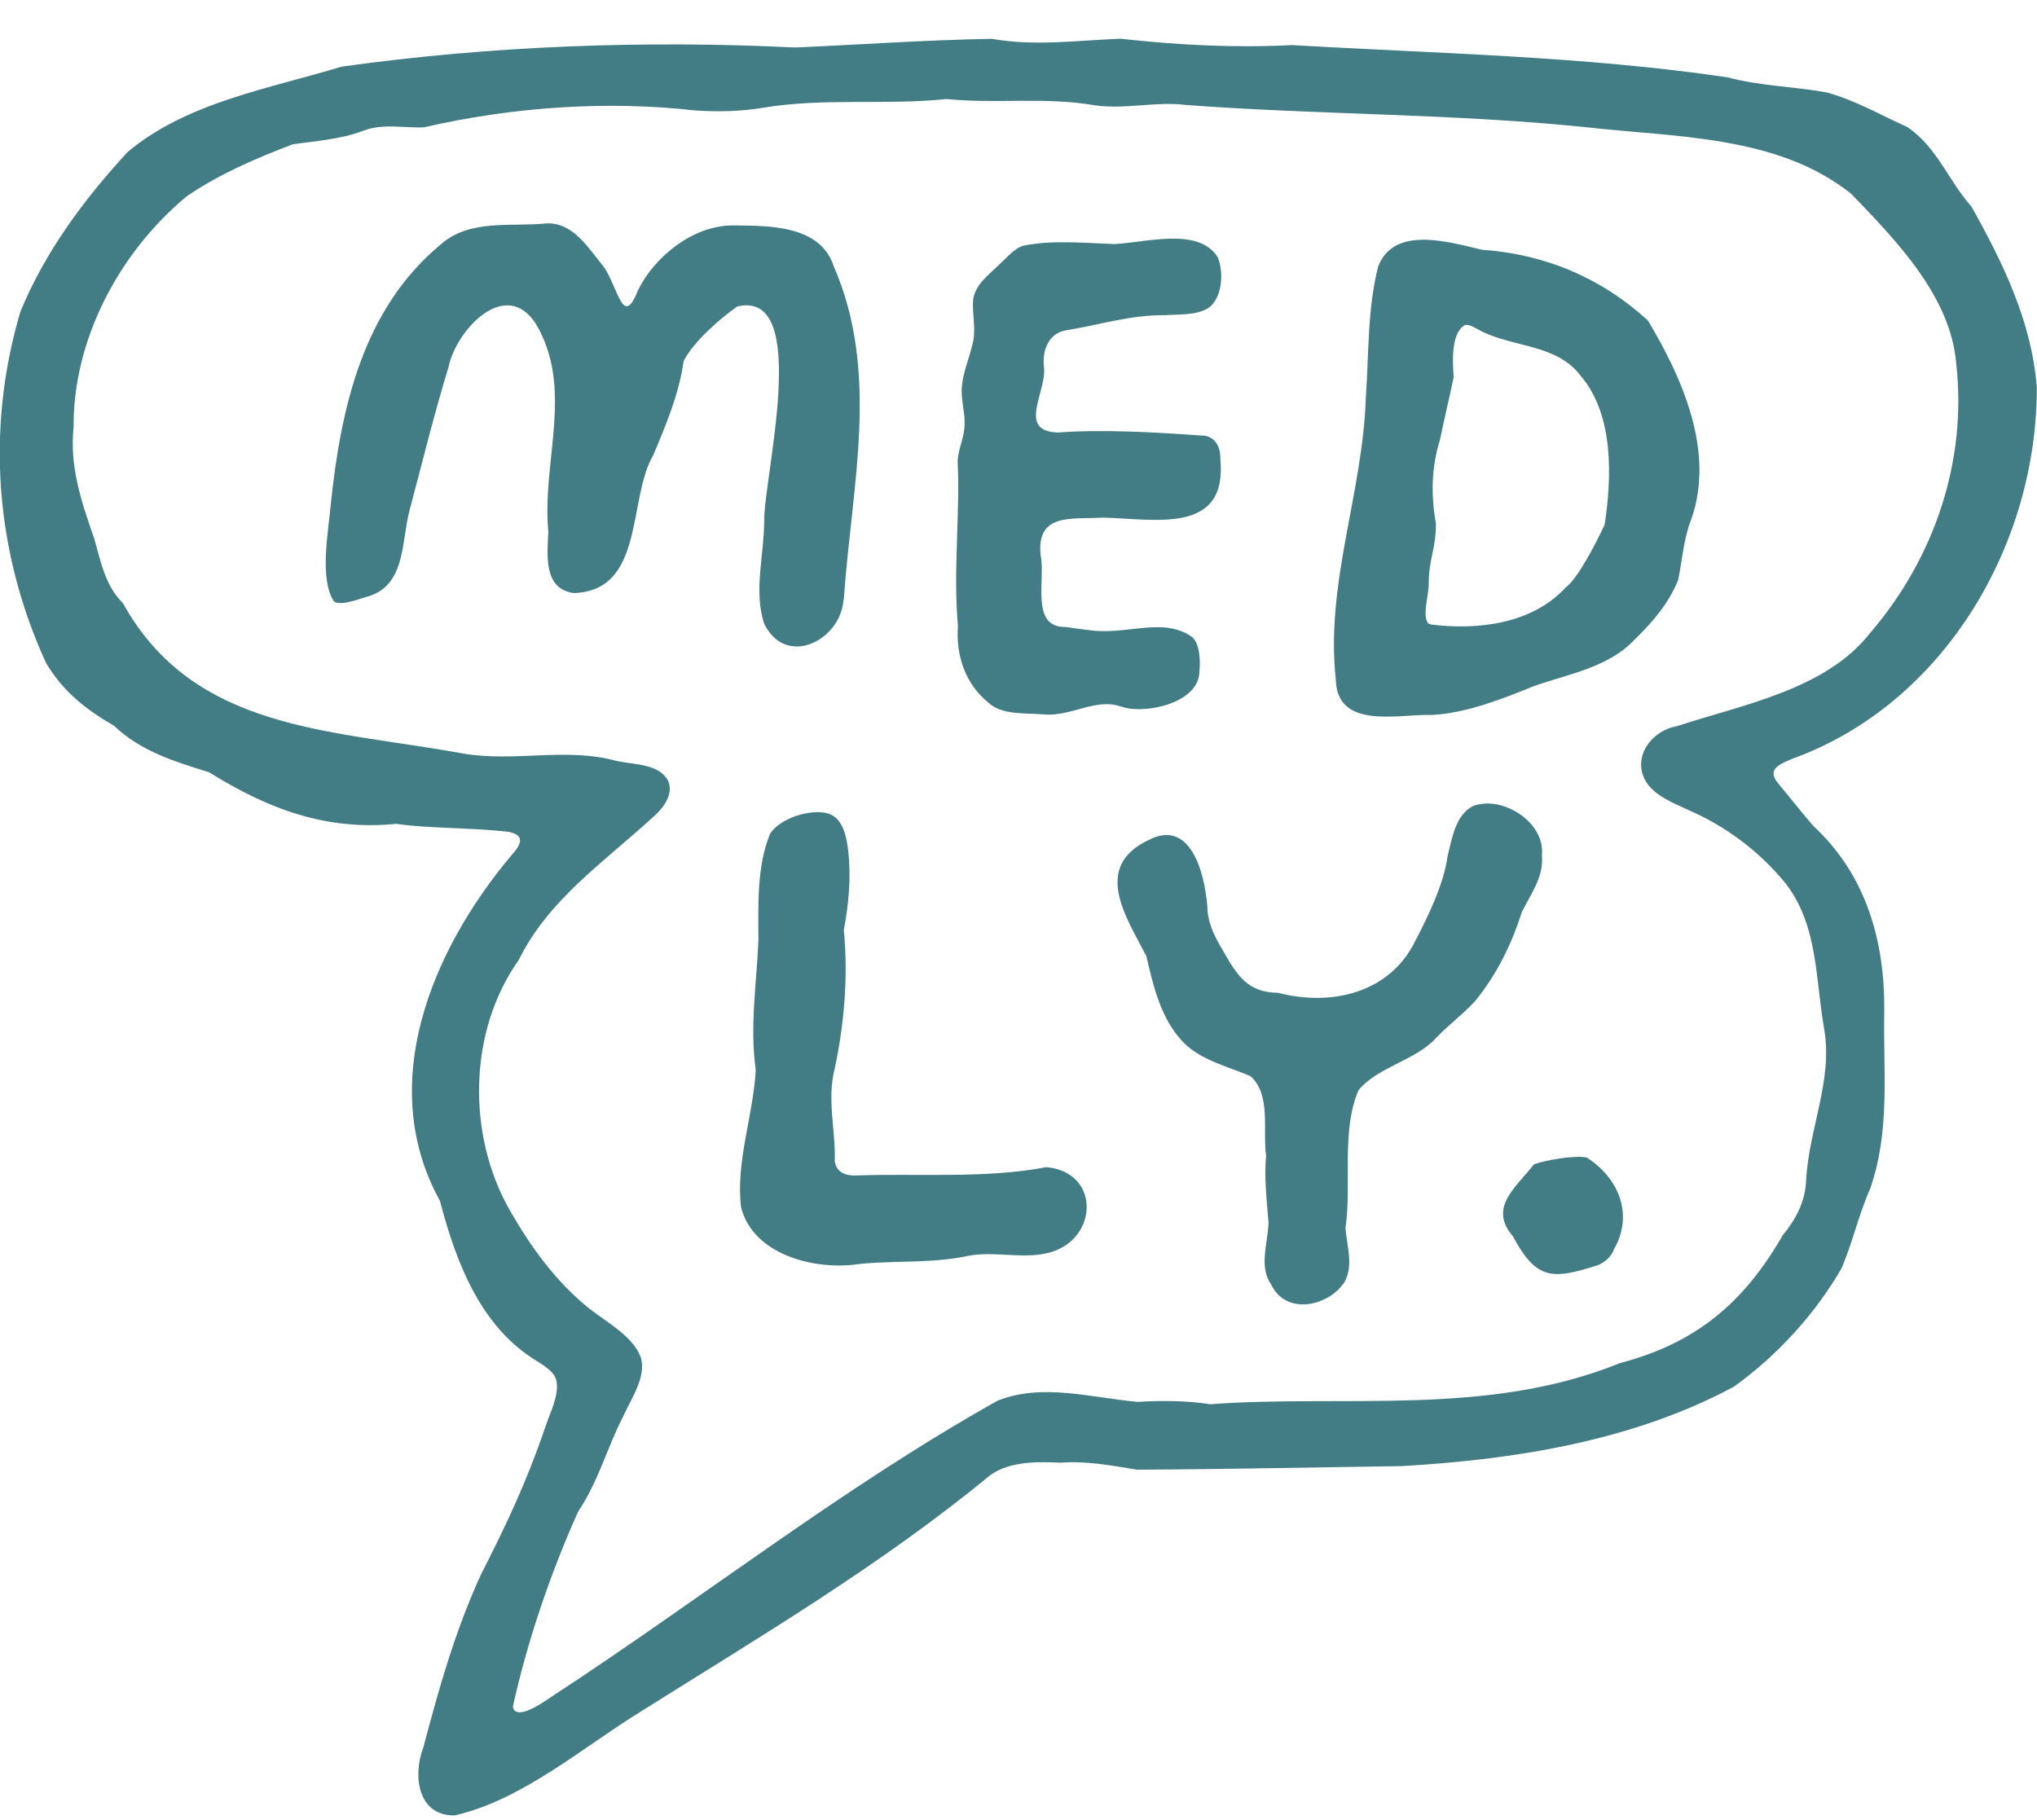
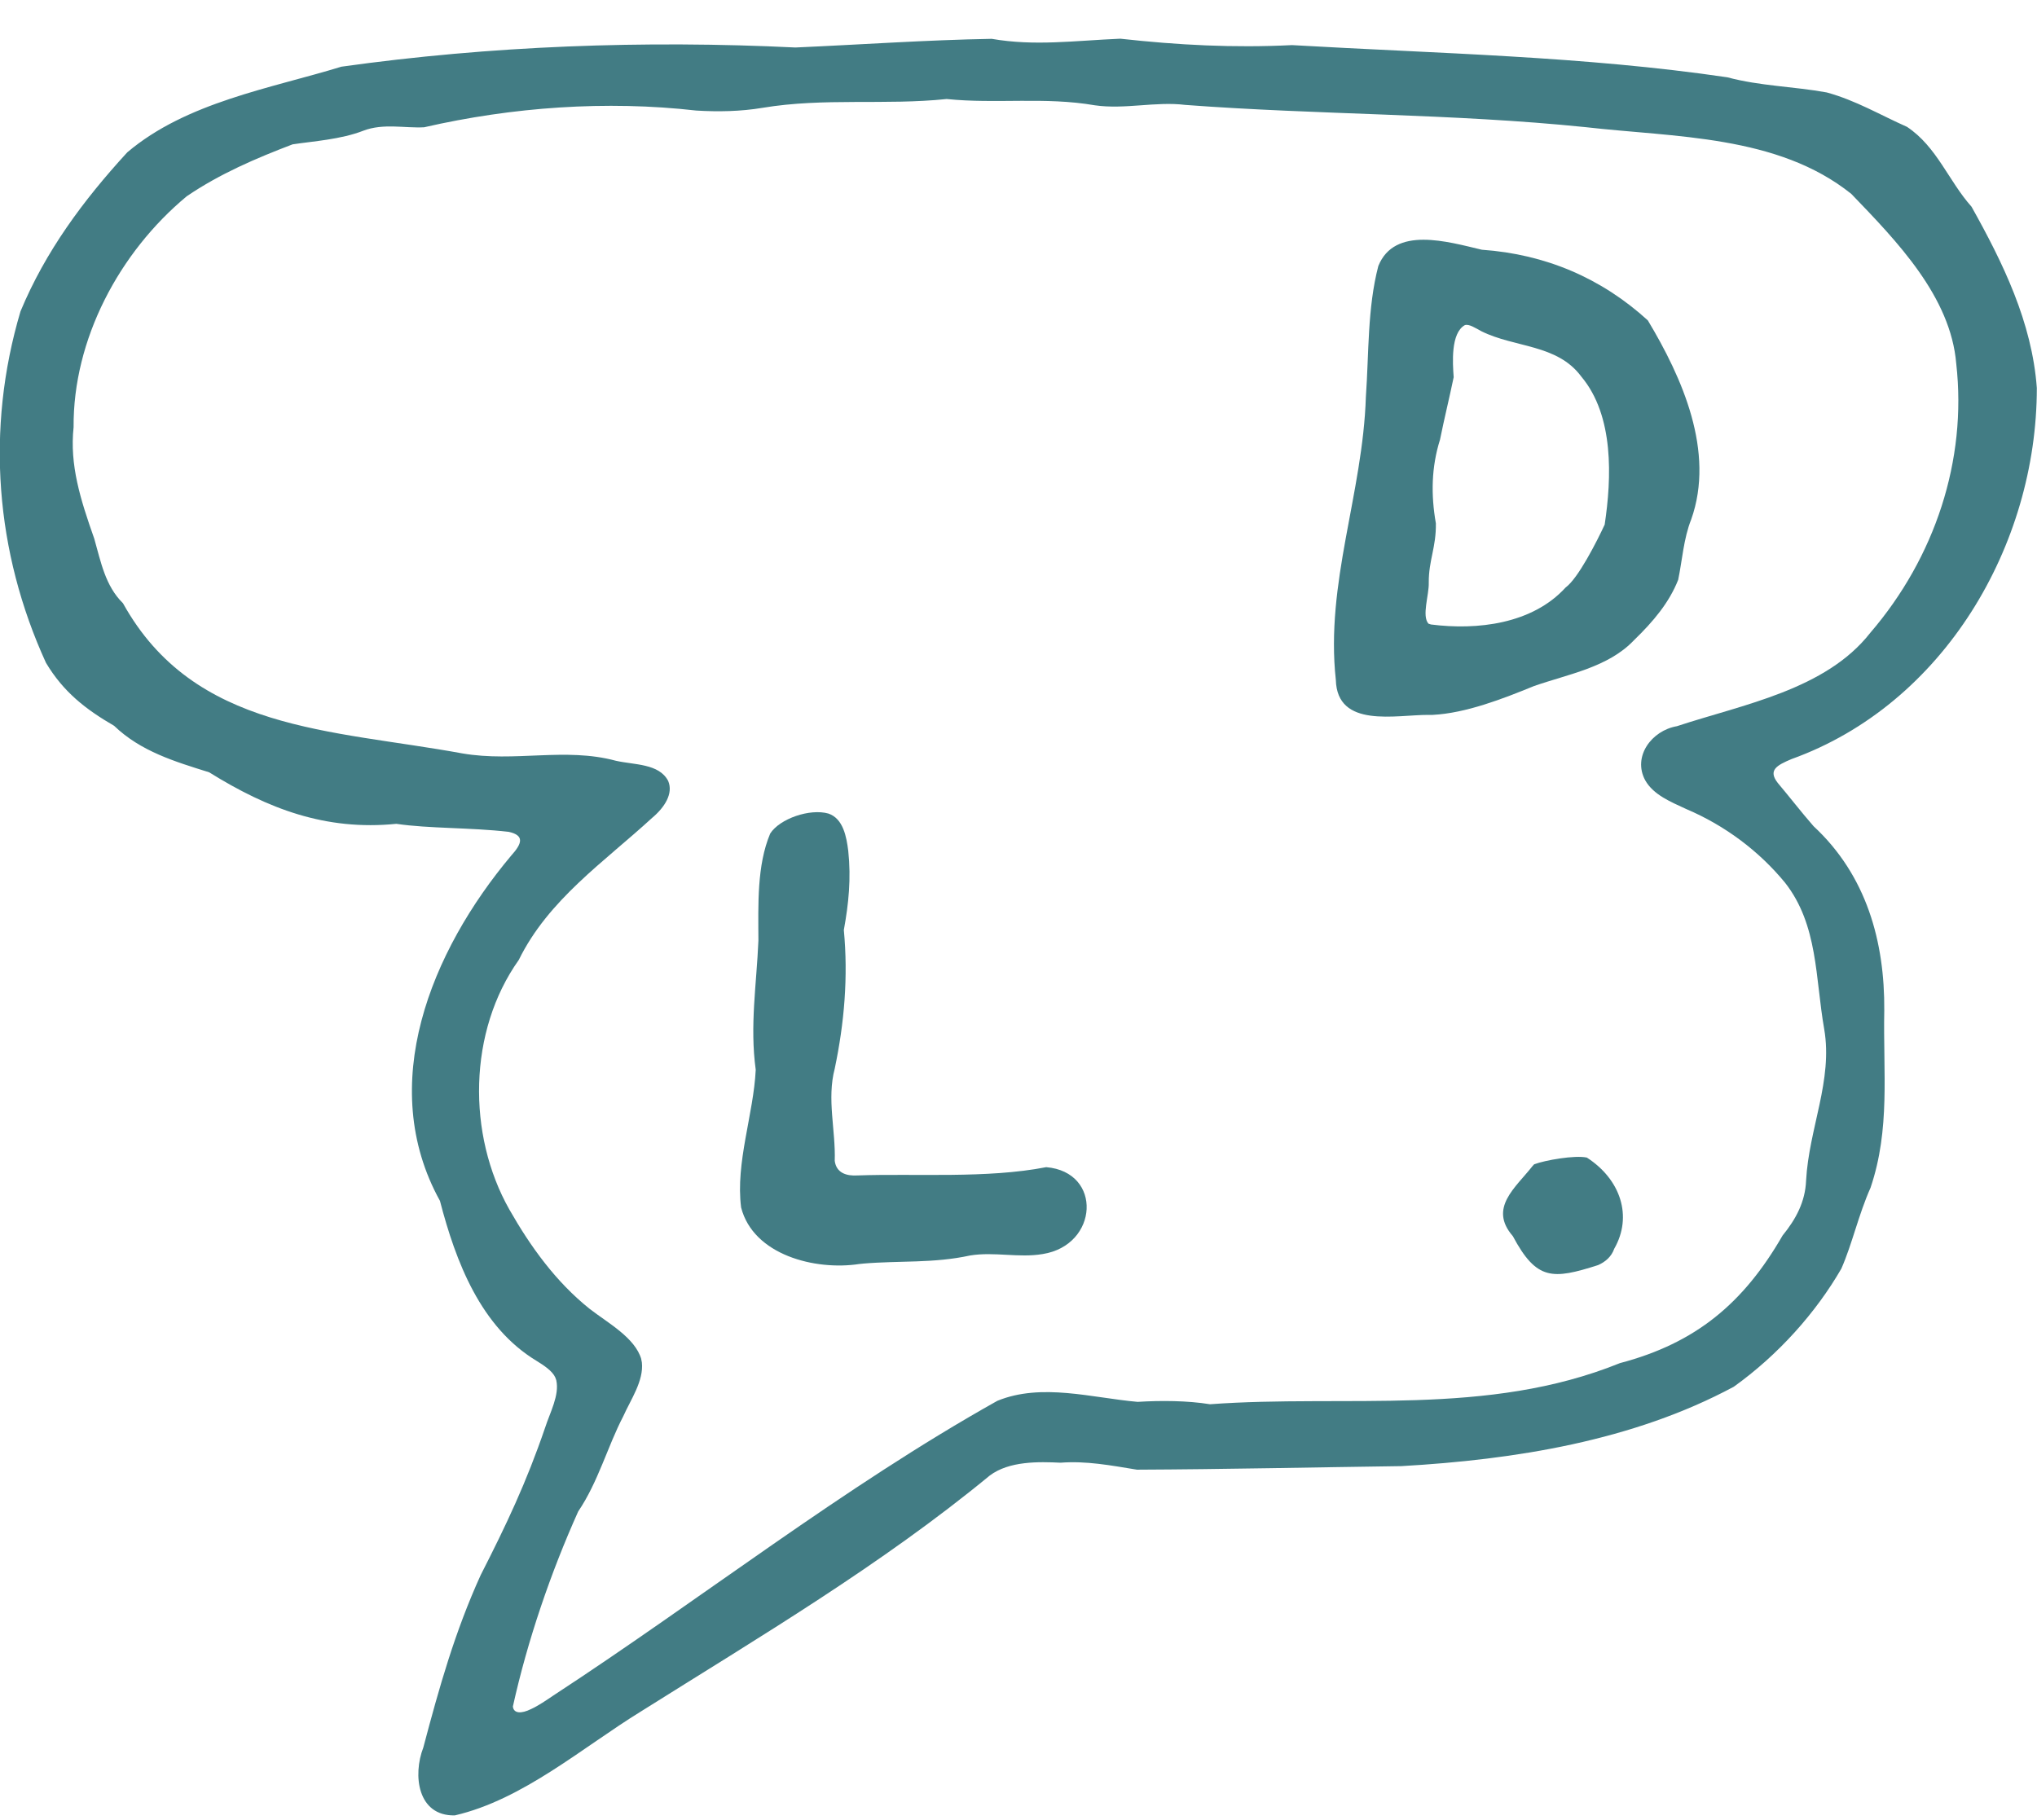
<svg xmlns="http://www.w3.org/2000/svg" width="47" height="42" viewBox="0 0 47 42" fill="none">
  <g clip-path="url(#clip0_575_5013)">
    <path d="M12.836 31.856C12.911 32.196 12.688 32.602 12.58 32.938C12.143 34.218 11.679 35.194 11.091 36.347C10.494 37.66 10.135 38.936 9.767 40.328C9.52 40.965 9.634 41.911 10.494 41.893C12.066 41.529 13.434 40.328 14.789 39.494C17.539 37.766 20.333 36.113 22.836 34.051C23.285 33.712 23.971 33.73 24.47 33.754C25.067 33.709 25.62 33.815 26.233 33.915C28.263 33.906 30.339 33.86 32.334 33.833C34.949 33.684 37.678 33.251 40.004 32.001C41.028 31.268 41.898 30.294 42.486 29.275C42.739 28.699 42.879 28.038 43.16 27.407C43.618 26.049 43.448 24.757 43.476 23.317C43.488 21.737 43.07 20.203 41.845 19.066C41.57 18.753 41.276 18.371 41.019 18.068C40.79 17.774 40.991 17.662 41.338 17.516C44.849 16.252 46.996 12.582 46.996 8.953C46.885 7.434 46.211 6.06 45.49 4.771C44.958 4.174 44.691 3.388 44.002 2.928C43.373 2.649 42.823 2.318 42.148 2.133C41.381 1.994 40.617 1.987 39.856 1.784C36.548 1.296 33.157 1.235 29.81 1.041C28.464 1.108 27.186 1.041 25.849 0.893C24.791 0.938 23.875 1.069 22.882 0.896C21.363 0.923 19.878 1.029 18.353 1.096C14.869 0.926 11.314 1.057 7.877 1.539C6.237 2.042 4.303 2.357 2.936 3.516C1.918 4.626 1.048 5.802 0.473 7.185C-0.335 9.905 -0.106 12.746 1.061 15.296C1.466 15.973 1.98 16.37 2.633 16.749C3.248 17.34 4.034 17.574 4.826 17.822C6.181 18.665 7.515 19.175 9.145 19.011C9.9 19.123 10.841 19.093 11.738 19.196C12.109 19.278 12.044 19.469 11.797 19.742C9.94 21.952 8.675 25.042 10.151 27.711C10.516 29.115 11.088 30.625 12.385 31.407C12.542 31.504 12.743 31.634 12.812 31.786L12.836 31.853V31.856ZM14.798 31.368C14.652 30.867 14.031 30.534 13.604 30.203C12.824 29.579 12.239 28.766 11.754 27.914C10.773 26.182 10.801 23.796 11.97 22.152C12.651 20.761 13.944 19.887 15.045 18.875C15.336 18.632 15.54 18.311 15.417 18.022C15.209 17.616 14.628 17.652 14.207 17.555C13.037 17.24 11.883 17.595 10.668 17.386C7.645 16.831 4.48 16.882 2.837 13.92C2.428 13.519 2.326 12.961 2.175 12.431C1.853 11.518 1.605 10.73 1.698 9.859C1.683 7.834 2.75 5.823 4.309 4.529C5.071 4.01 5.909 3.652 6.751 3.331C7.233 3.258 7.864 3.219 8.387 3.015C8.845 2.84 9.34 2.961 9.786 2.937C11.822 2.47 13.99 2.315 16.063 2.551C16.561 2.582 17.09 2.573 17.595 2.488C19.018 2.251 20.426 2.433 21.843 2.285C22.994 2.403 24.108 2.23 25.262 2.43C25.955 2.53 26.663 2.336 27.35 2.421C30.416 2.652 33.501 2.618 36.582 2.934C38.637 3.17 41.016 3.112 42.715 4.474C43.767 5.566 45.01 6.845 45.137 8.395C45.388 10.62 44.645 12.867 43.154 14.602C42.124 15.921 40.215 16.255 38.692 16.758C38.108 16.858 37.665 17.458 37.959 18.004C38.148 18.344 38.559 18.508 38.903 18.668C39.803 19.05 40.589 19.642 41.186 20.369C41.953 21.346 41.882 22.568 42.09 23.747C42.294 24.93 41.737 26.04 41.672 27.244C41.653 27.729 41.44 28.132 41.13 28.511C40.23 30.073 39.129 30.995 37.377 31.456C34.308 32.699 31.057 32.174 27.919 32.405C27.396 32.32 26.784 32.317 26.249 32.35C25.2 32.259 24.036 31.907 23.012 32.326C19.442 34.327 16.187 36.892 12.771 39.124C12.614 39.23 12.419 39.364 12.258 39.437C12.023 39.555 11.849 39.54 11.834 39.379C12.171 37.857 12.706 36.292 13.341 34.879C13.802 34.2 14.018 33.378 14.38 32.684C14.55 32.302 14.857 31.865 14.81 31.44L14.795 31.365L14.798 31.368Z" fill="#427C84" />
-     <path d="M19.473 13.78C19.655 11.191 20.308 8.604 19.235 6.139C18.925 5.193 17.74 5.208 16.908 5.202C15.992 5.199 15.082 5.933 14.711 6.721C14.377 7.561 14.266 6.663 13.938 6.166C13.579 5.736 13.229 5.123 12.604 5.156C11.794 5.238 10.847 5.05 10.179 5.632C8.375 7.121 7.864 9.411 7.632 11.639C7.577 12.276 7.363 13.362 7.707 13.88C7.846 13.974 8.161 13.868 8.424 13.783C9.365 13.553 9.254 12.537 9.445 11.794C9.742 10.678 10.015 9.559 10.349 8.471C10.519 7.625 11.658 6.39 12.36 7.467C13.254 8.962 12.499 10.633 12.651 12.27C12.629 12.798 12.53 13.583 13.232 13.686C14.884 13.638 14.476 11.518 15.073 10.502C15.37 9.796 15.667 9.095 15.773 8.334C15.989 7.895 16.626 7.34 17.01 7.073C18.733 6.663 17.616 11.027 17.632 12.037C17.626 12.831 17.391 13.62 17.626 14.378C18.115 15.418 19.371 14.796 19.46 13.871L19.476 13.777L19.473 13.78Z" fill="#427C84" />
    <path d="M33.056 16.497C33.823 16.458 34.68 16.124 35.391 15.833C36.187 15.554 37.105 15.402 37.7 14.775C38.154 14.335 38.513 13.905 38.721 13.38C38.81 12.958 38.847 12.419 39.021 11.988C39.578 10.42 38.81 8.71 38.021 7.394C36.951 6.418 35.661 5.866 34.191 5.763C33.405 5.578 32.177 5.208 31.802 6.139C31.549 7.109 31.586 8.158 31.515 9.159C31.444 11.394 30.577 13.456 30.822 15.691C30.853 16.816 32.211 16.494 32.96 16.497H33.052H33.056ZM32.96 14.393C32.799 14.214 32.975 13.729 32.966 13.447C32.963 12.925 33.139 12.634 33.13 12.076C33.015 11.421 33.025 10.784 33.226 10.144C33.325 9.653 33.442 9.183 33.541 8.704C33.517 8.377 33.47 7.688 33.798 7.503C33.894 7.47 34.042 7.57 34.179 7.643C34.949 8.028 35.93 7.937 36.487 8.692C37.245 9.596 37.186 11.033 37.025 12.106C36.842 12.501 36.412 13.347 36.125 13.556C35.354 14.402 34.083 14.547 33.018 14.411L32.963 14.393H32.96Z" fill="#427C84" />
-     <path d="M25.908 16.318C26.471 16.485 27.681 16.209 27.675 15.481C27.693 15.336 27.703 14.844 27.495 14.693C26.821 14.223 25.973 14.675 25.101 14.538C24.934 14.517 24.742 14.493 24.581 14.468C23.767 14.484 24.126 13.368 24.012 12.828C23.9 11.824 24.723 11.988 25.45 11.945C26.617 11.967 28.328 12.361 28.157 10.593C28.167 10.305 28.024 10.044 27.709 10.05C26.623 9.972 25.413 9.905 24.417 9.981C23.43 9.953 24.185 9.019 24.083 8.428C24.055 8.076 24.197 7.694 24.587 7.624C25.361 7.5 26.066 7.267 26.877 7.273C27.198 7.252 27.591 7.279 27.87 7.115C28.195 6.9 28.25 6.302 28.096 5.935C27.65 5.226 26.419 5.605 25.701 5.632C25.005 5.608 24.271 5.532 23.606 5.672C23.402 5.735 23.254 5.923 23.046 6.114C22.805 6.348 22.502 6.569 22.455 6.912C22.421 7.255 22.539 7.618 22.431 7.97C22.353 8.295 22.223 8.592 22.195 8.907C22.161 9.192 22.27 9.511 22.257 9.802C22.251 10.093 22.112 10.348 22.096 10.633C22.155 11.891 21.988 13.18 22.103 14.447C22.05 15.102 22.267 15.778 22.793 16.203C23.102 16.509 23.64 16.448 24.12 16.488C24.702 16.53 25.296 16.112 25.834 16.297L25.911 16.315L25.908 16.318Z" fill="#427C84" />
-     <path d="M30.983 29.645C31.258 29.254 31.07 28.751 31.045 28.338C31.193 27.329 30.939 26.085 31.348 25.154C31.784 24.624 32.66 24.469 33.121 23.966C33.408 23.66 33.774 23.393 34.049 23.086C34.541 22.471 34.872 21.804 35.113 21.049C35.333 20.6 35.621 20.245 35.577 19.733C35.655 18.971 34.655 18.341 33.984 18.602C33.572 18.817 33.501 19.366 33.399 19.763C33.313 20.406 32.944 21.161 32.644 21.734C32.066 22.901 30.738 23.235 29.485 22.91C28.786 22.901 28.548 22.516 28.214 21.931C28.019 21.604 27.907 21.364 27.864 21.055C27.839 20.354 27.546 18.832 26.49 19.39C25.2 20.015 25.986 21.164 26.45 22.064C26.614 22.765 26.784 23.517 27.307 24.057C27.712 24.469 28.341 24.615 28.851 24.833C29.334 25.255 29.13 26.101 29.213 26.668C29.167 27.165 29.226 27.689 29.269 28.214C29.253 28.699 29.04 29.23 29.331 29.645C29.655 30.312 30.506 30.17 30.921 29.715L30.974 29.645H30.983Z" fill="#427C84" />
    <path d="M19.906 29.16C20.76 29.087 21.537 29.157 22.384 28.972C22.941 28.881 23.505 29.033 24.058 28.939C25.349 28.735 25.444 27.044 24.139 26.934C22.774 27.201 21.122 27.077 19.782 27.125C19.535 27.14 19.297 27.071 19.26 26.789C19.284 26.091 19.074 25.361 19.26 24.66C19.482 23.602 19.572 22.541 19.47 21.461C19.581 20.855 19.64 20.272 19.572 19.636C19.532 19.317 19.458 18.89 19.114 18.774C18.687 18.653 17.994 18.89 17.771 19.235C17.462 19.969 17.496 20.876 17.499 21.704C17.456 22.722 17.298 23.666 17.437 24.687C17.388 25.712 16.967 26.831 17.1 27.865C17.382 28.963 18.811 29.324 19.823 29.169L19.913 29.16H19.906Z" fill="#427C84" />
    <path d="M35.364 26.904C34.968 27.41 34.34 27.875 34.906 28.526C35.453 29.551 35.822 29.53 36.873 29.194C37.038 29.121 37.18 29.003 37.245 28.817C37.675 28.069 37.393 27.216 36.614 26.713C36.338 26.652 35.645 26.774 35.398 26.868L35.364 26.904Z" fill="#427C84" />
  </g>
  <defs>
    <clipPath id="clip0_575_5013">
      <rect width="47" height="41" fill="white" transform="translate(0 0.893)" />
    </clipPath>
  </defs>
</svg>